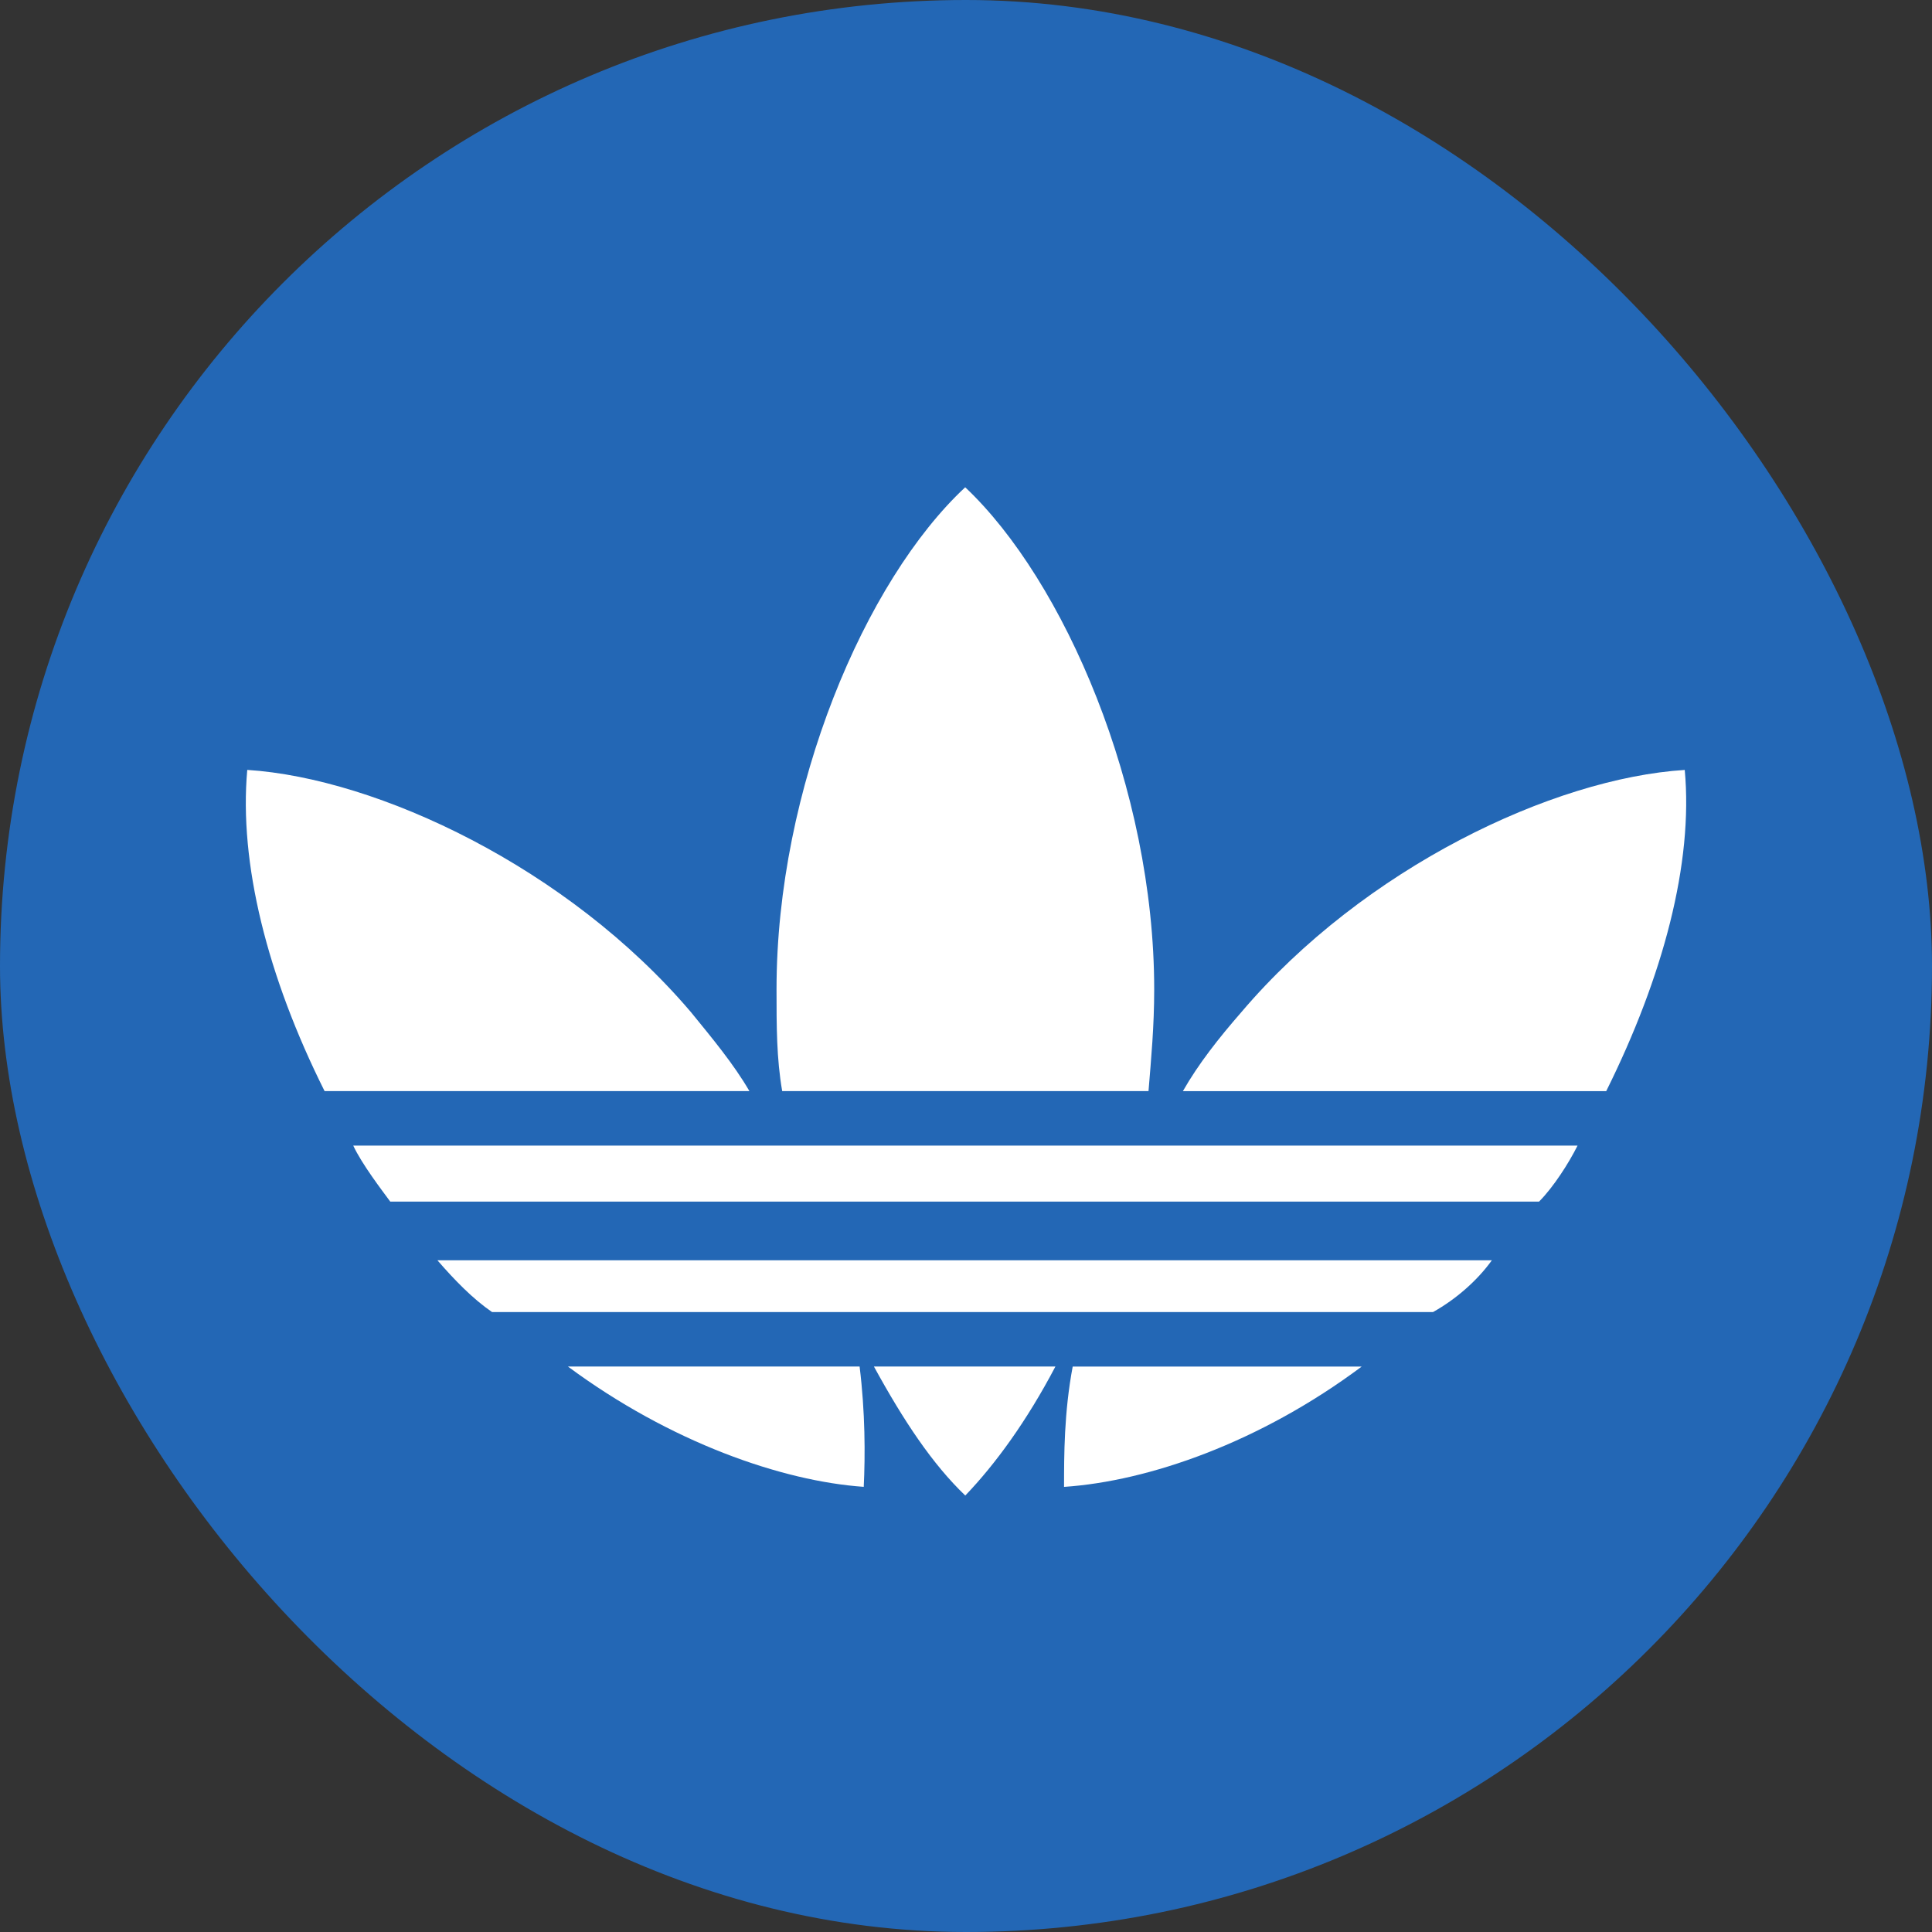
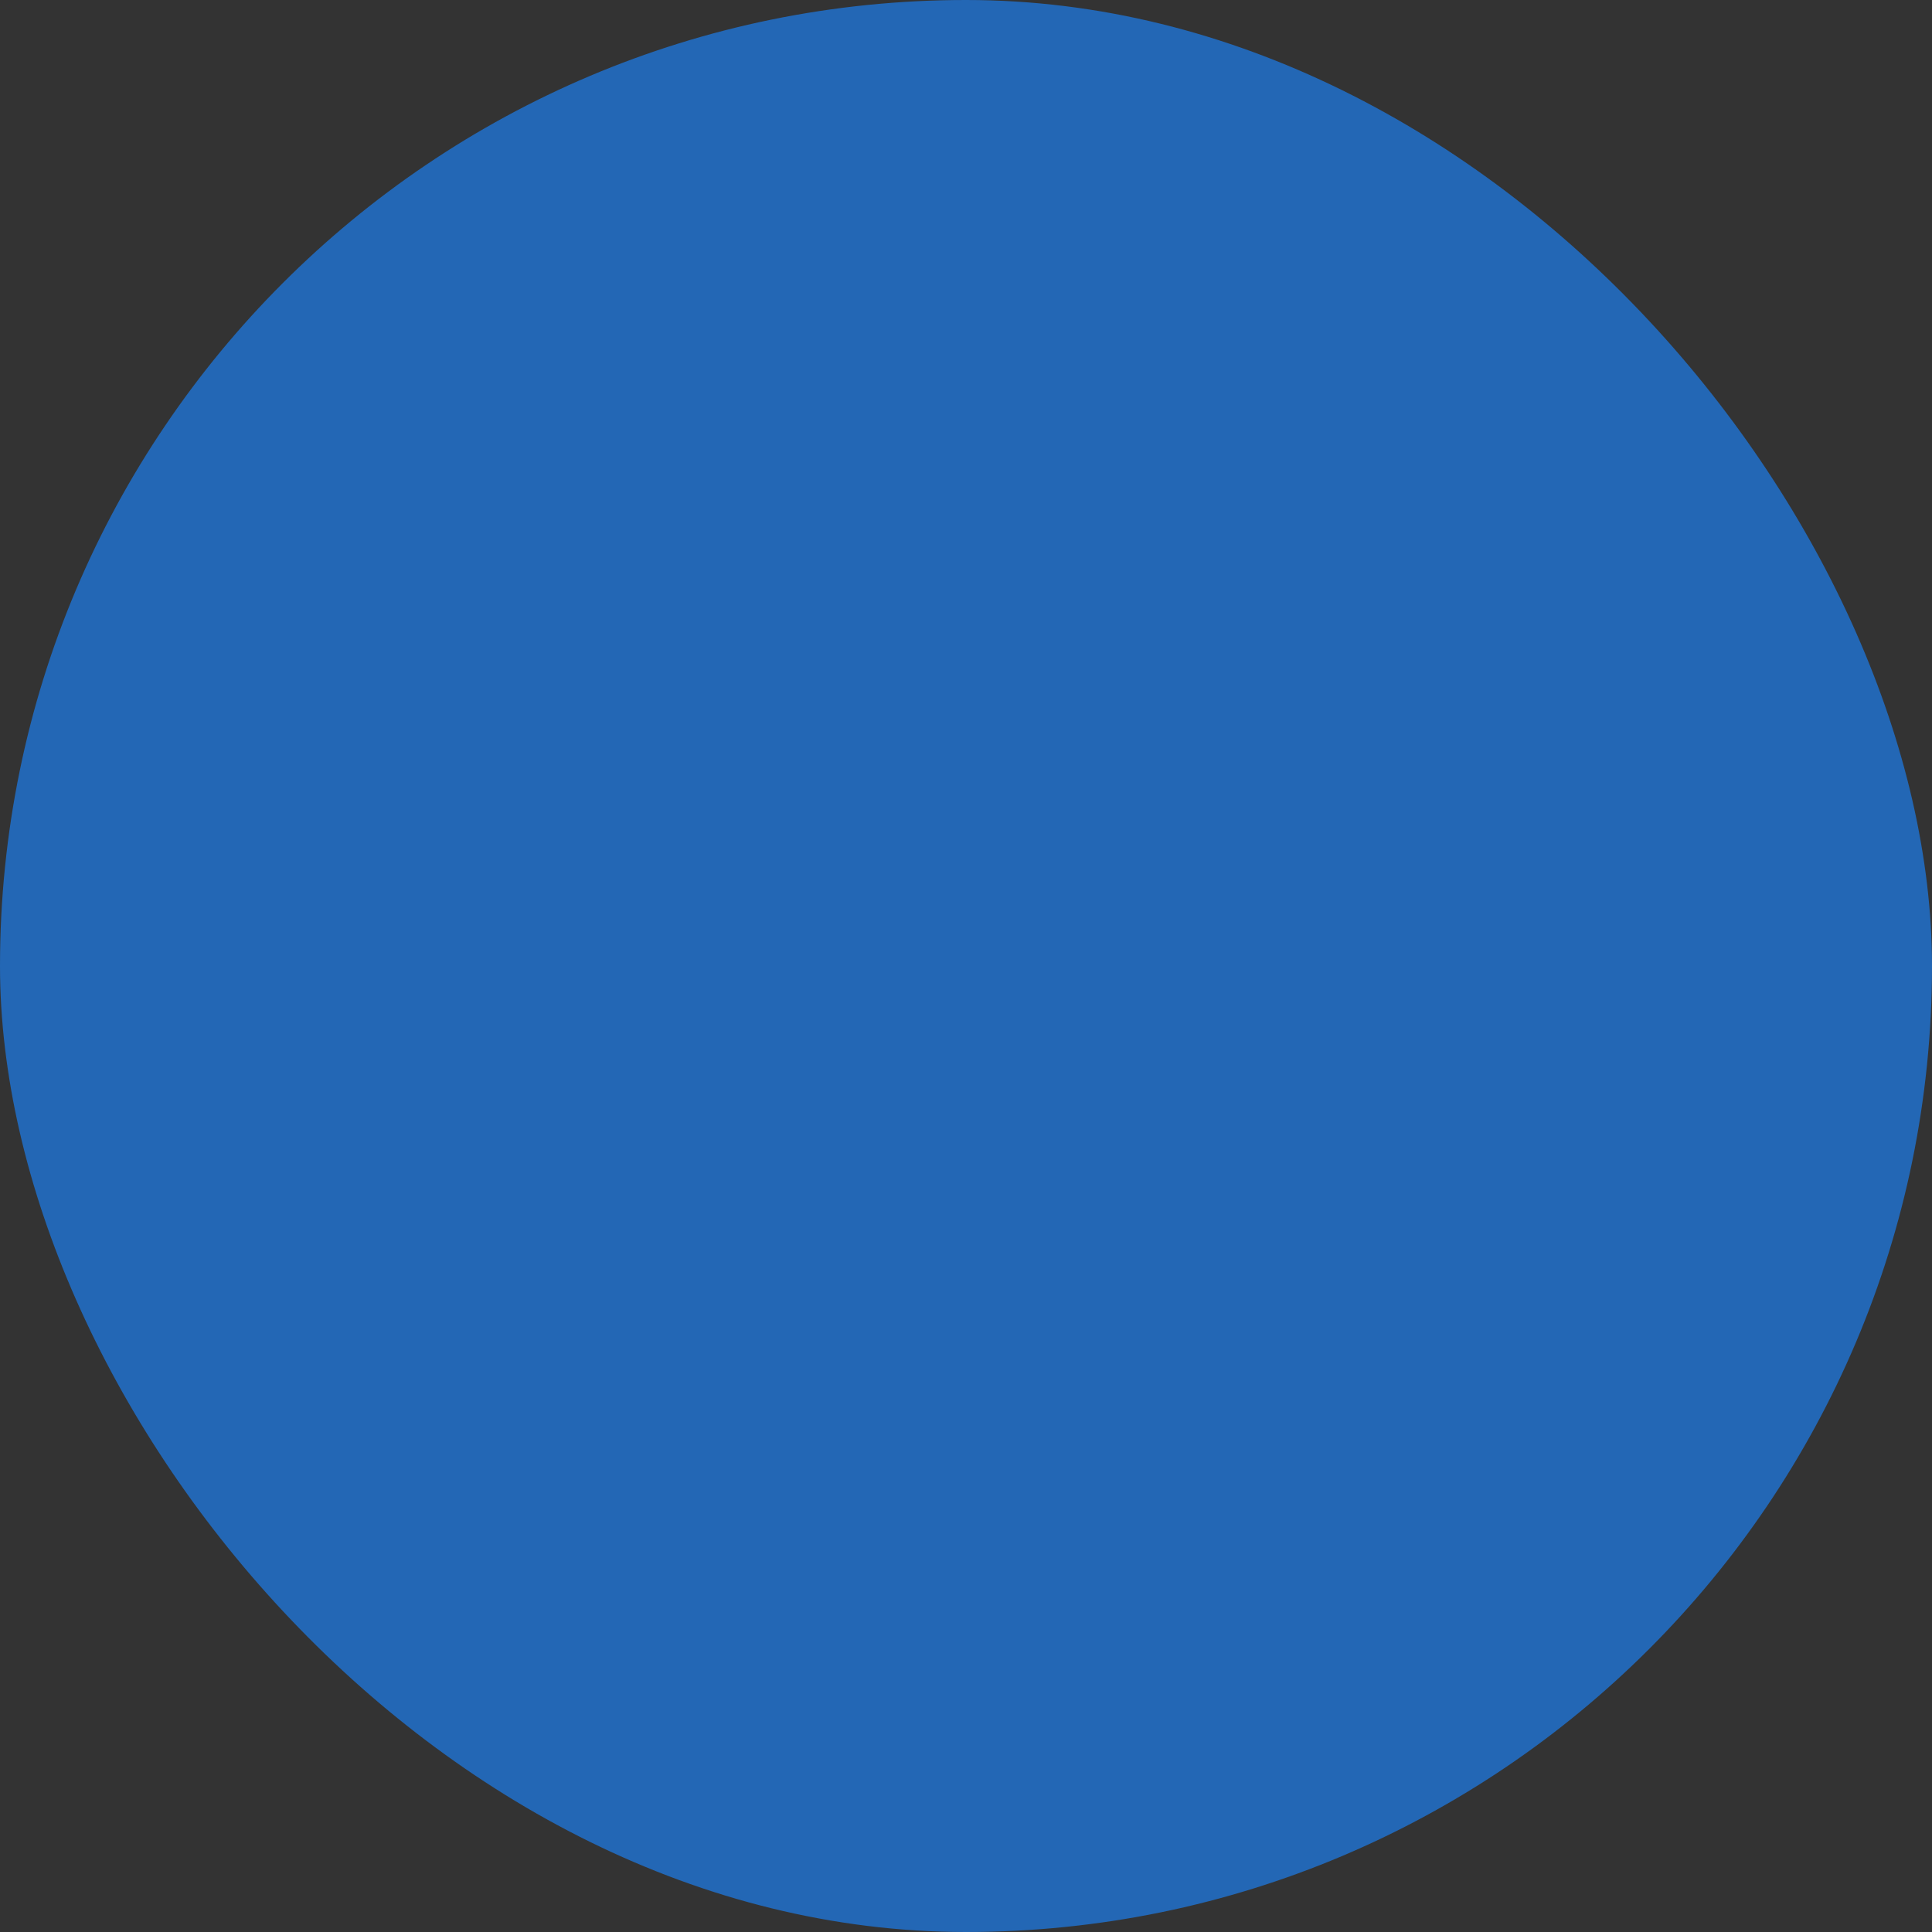
<svg xmlns="http://www.w3.org/2000/svg" width="56" height="56">
  <rect width="100%" height="100%" fill="#333333" stroke="none" />
  <g fill-rule="nonzero" fill="none">
    <rect fill="#2367B5" width="56" height="56" rx="28" />
-     <path d="M45.726 33.206c-.251.504-.7 1.206-1.116 1.623H11.312c-.243-.33-.822-1.085-1.073-1.623h35.487m-2.484 3.324c-.415.581-1.038 1.128-1.704 1.5H14.262c-.545-.372-1.081-.919-1.583-1.5h30.563m-3.772 3.08c-2.951 2.204-6.179 3.323-8.628 3.488 0-.91 0-2.16.251-3.488h8.377m9.363-17.294c.25 2.699-.624 5.988-2.276 9.311h-12.27c.45-.79 1.038-1.536 1.695-2.29 3.565-4.192 9.043-6.778 12.85-7.02M25.037 43.097c-2.363-.165-5.599-1.284-8.576-3.488h8.455c.164 1.328.164 2.577.12 3.488m2.943.252c-.952-.911-1.783-2.16-2.648-3.74h5.261c-.83 1.58-1.739 2.829-2.613 3.74m-6.256-11.723H9.408c-1.662-3.323-2.484-6.612-2.241-9.31 3.773.242 9.293 2.828 12.859 7.02.614.754 1.237 1.5 1.696 2.29m11.57 0H22.672c-.164-.954-.164-1.874-.164-2.95 0-5.823 2.57-11.853 5.469-14.552 2.864 2.699 5.478 8.73 5.478 14.552 0 1.076-.087 1.996-.165 2.95" fill="#FFF" />
  </g>
</svg>